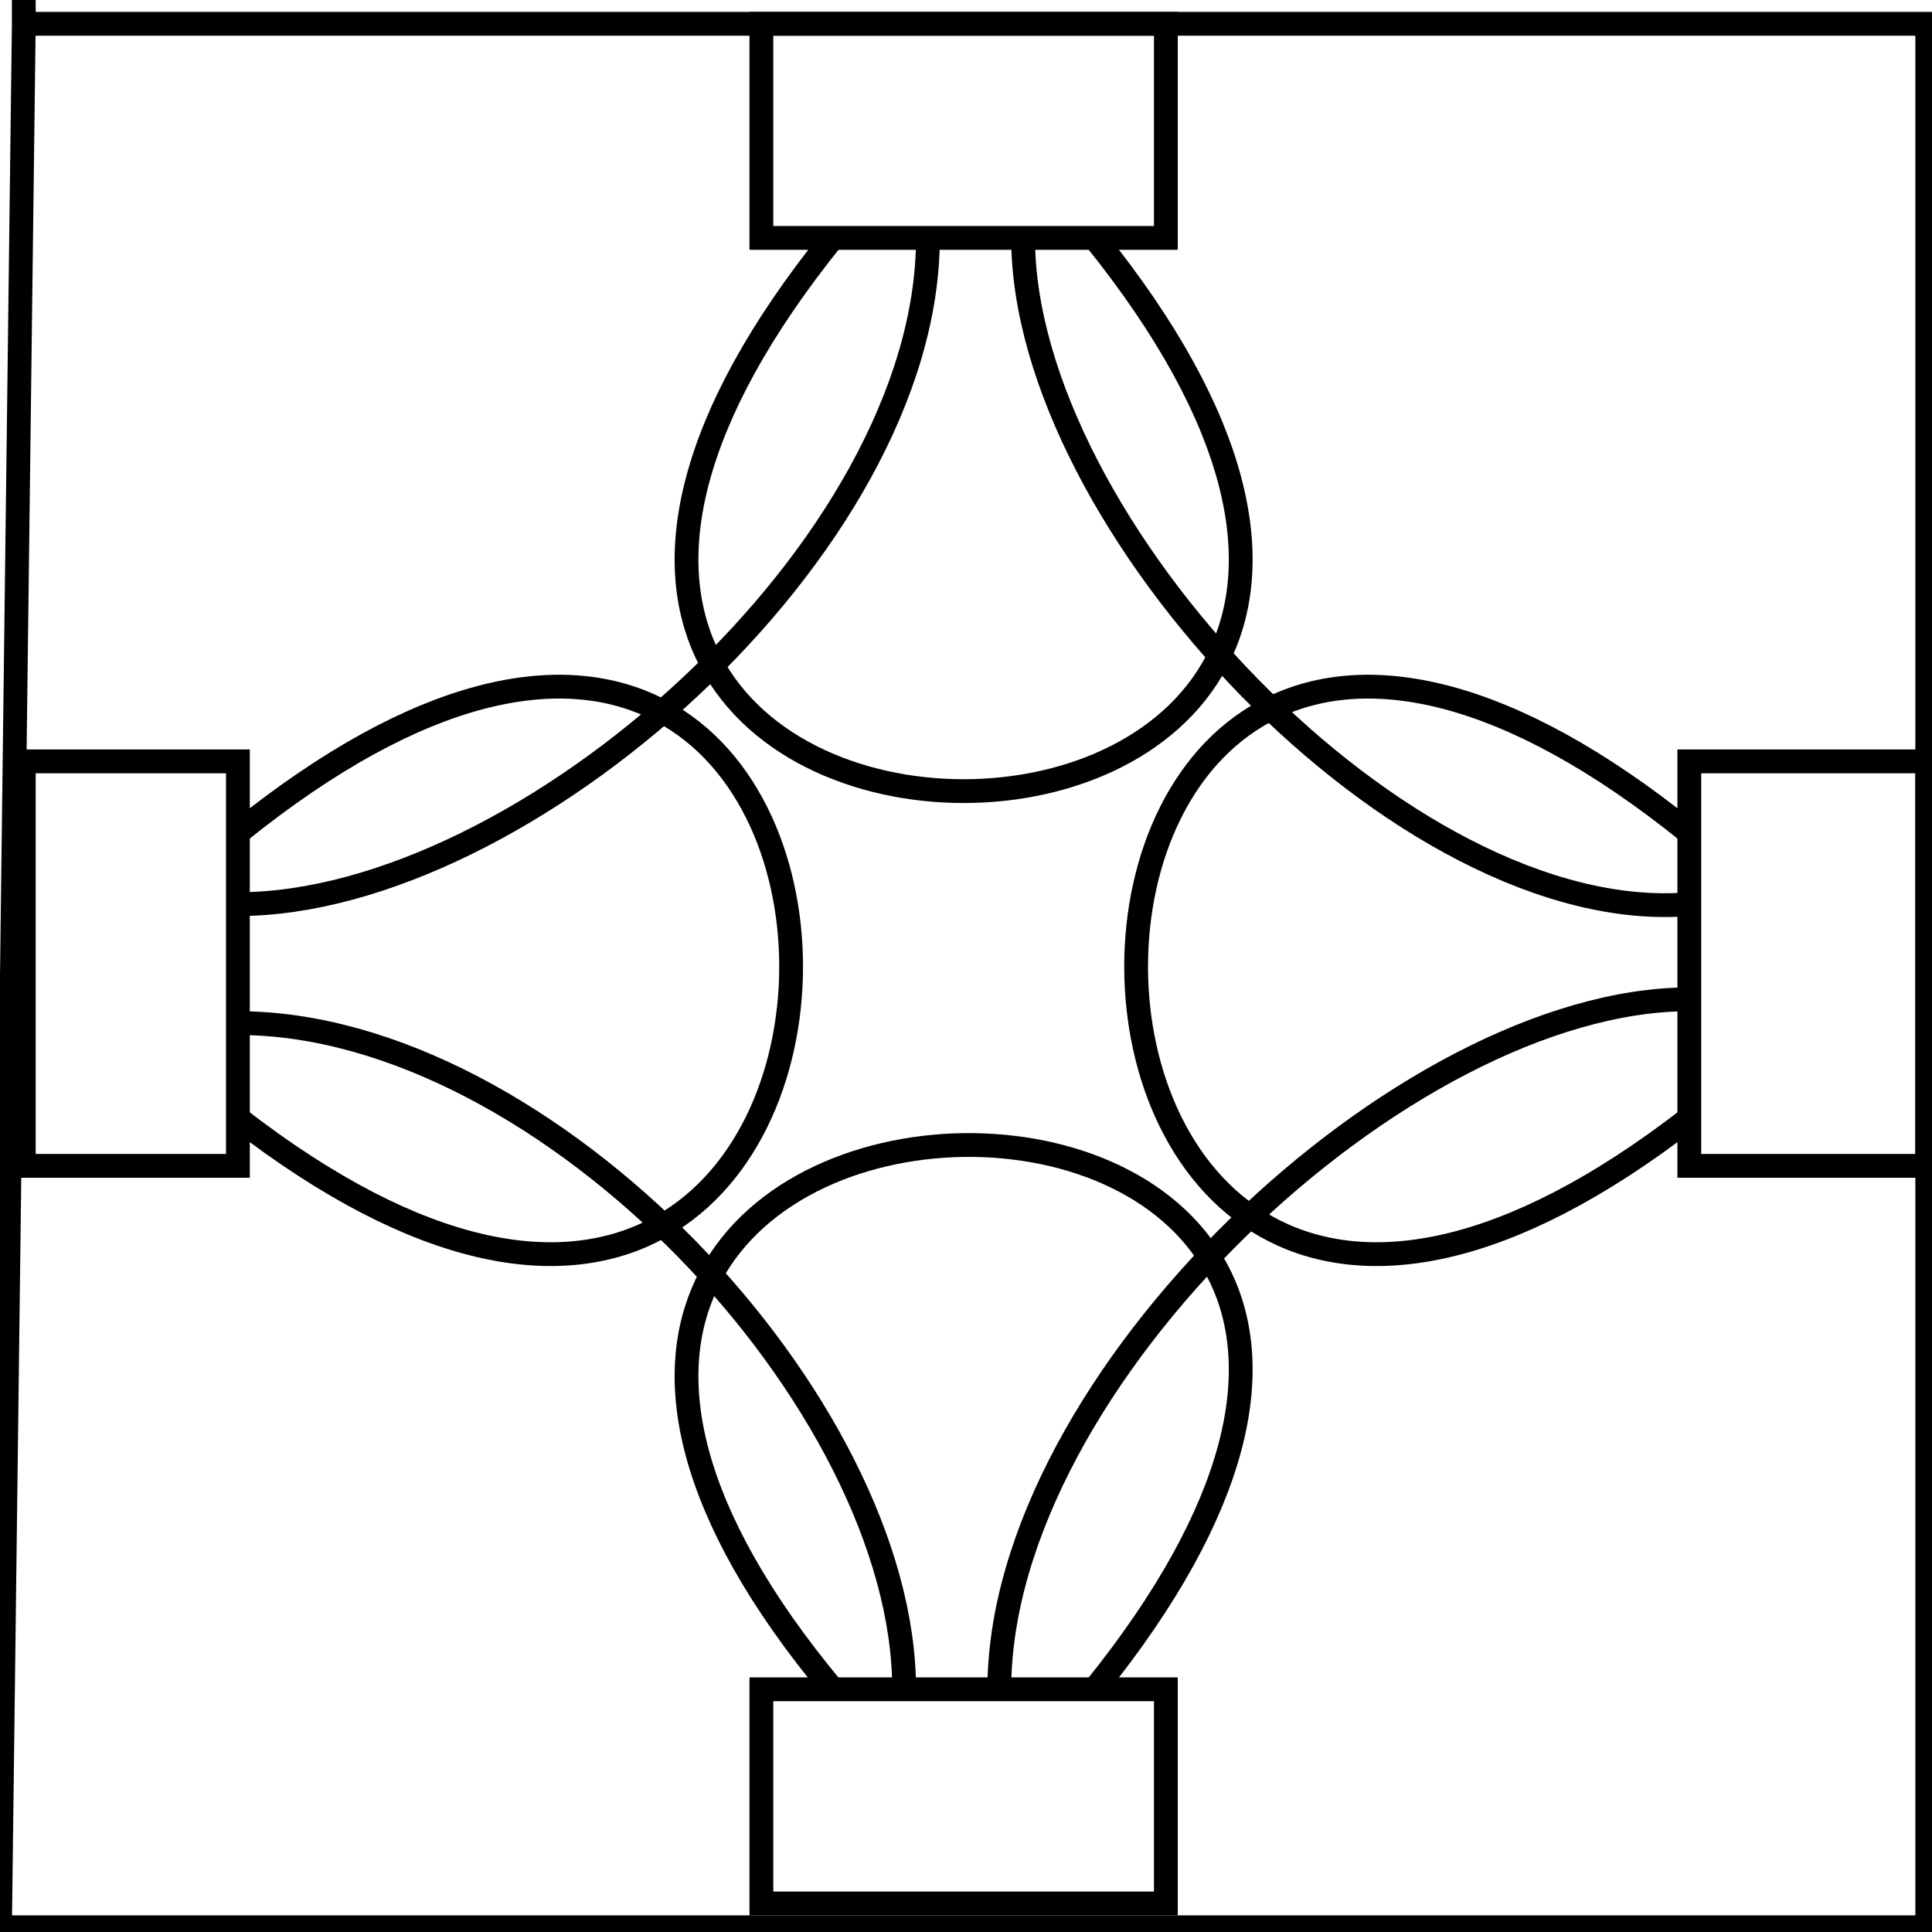
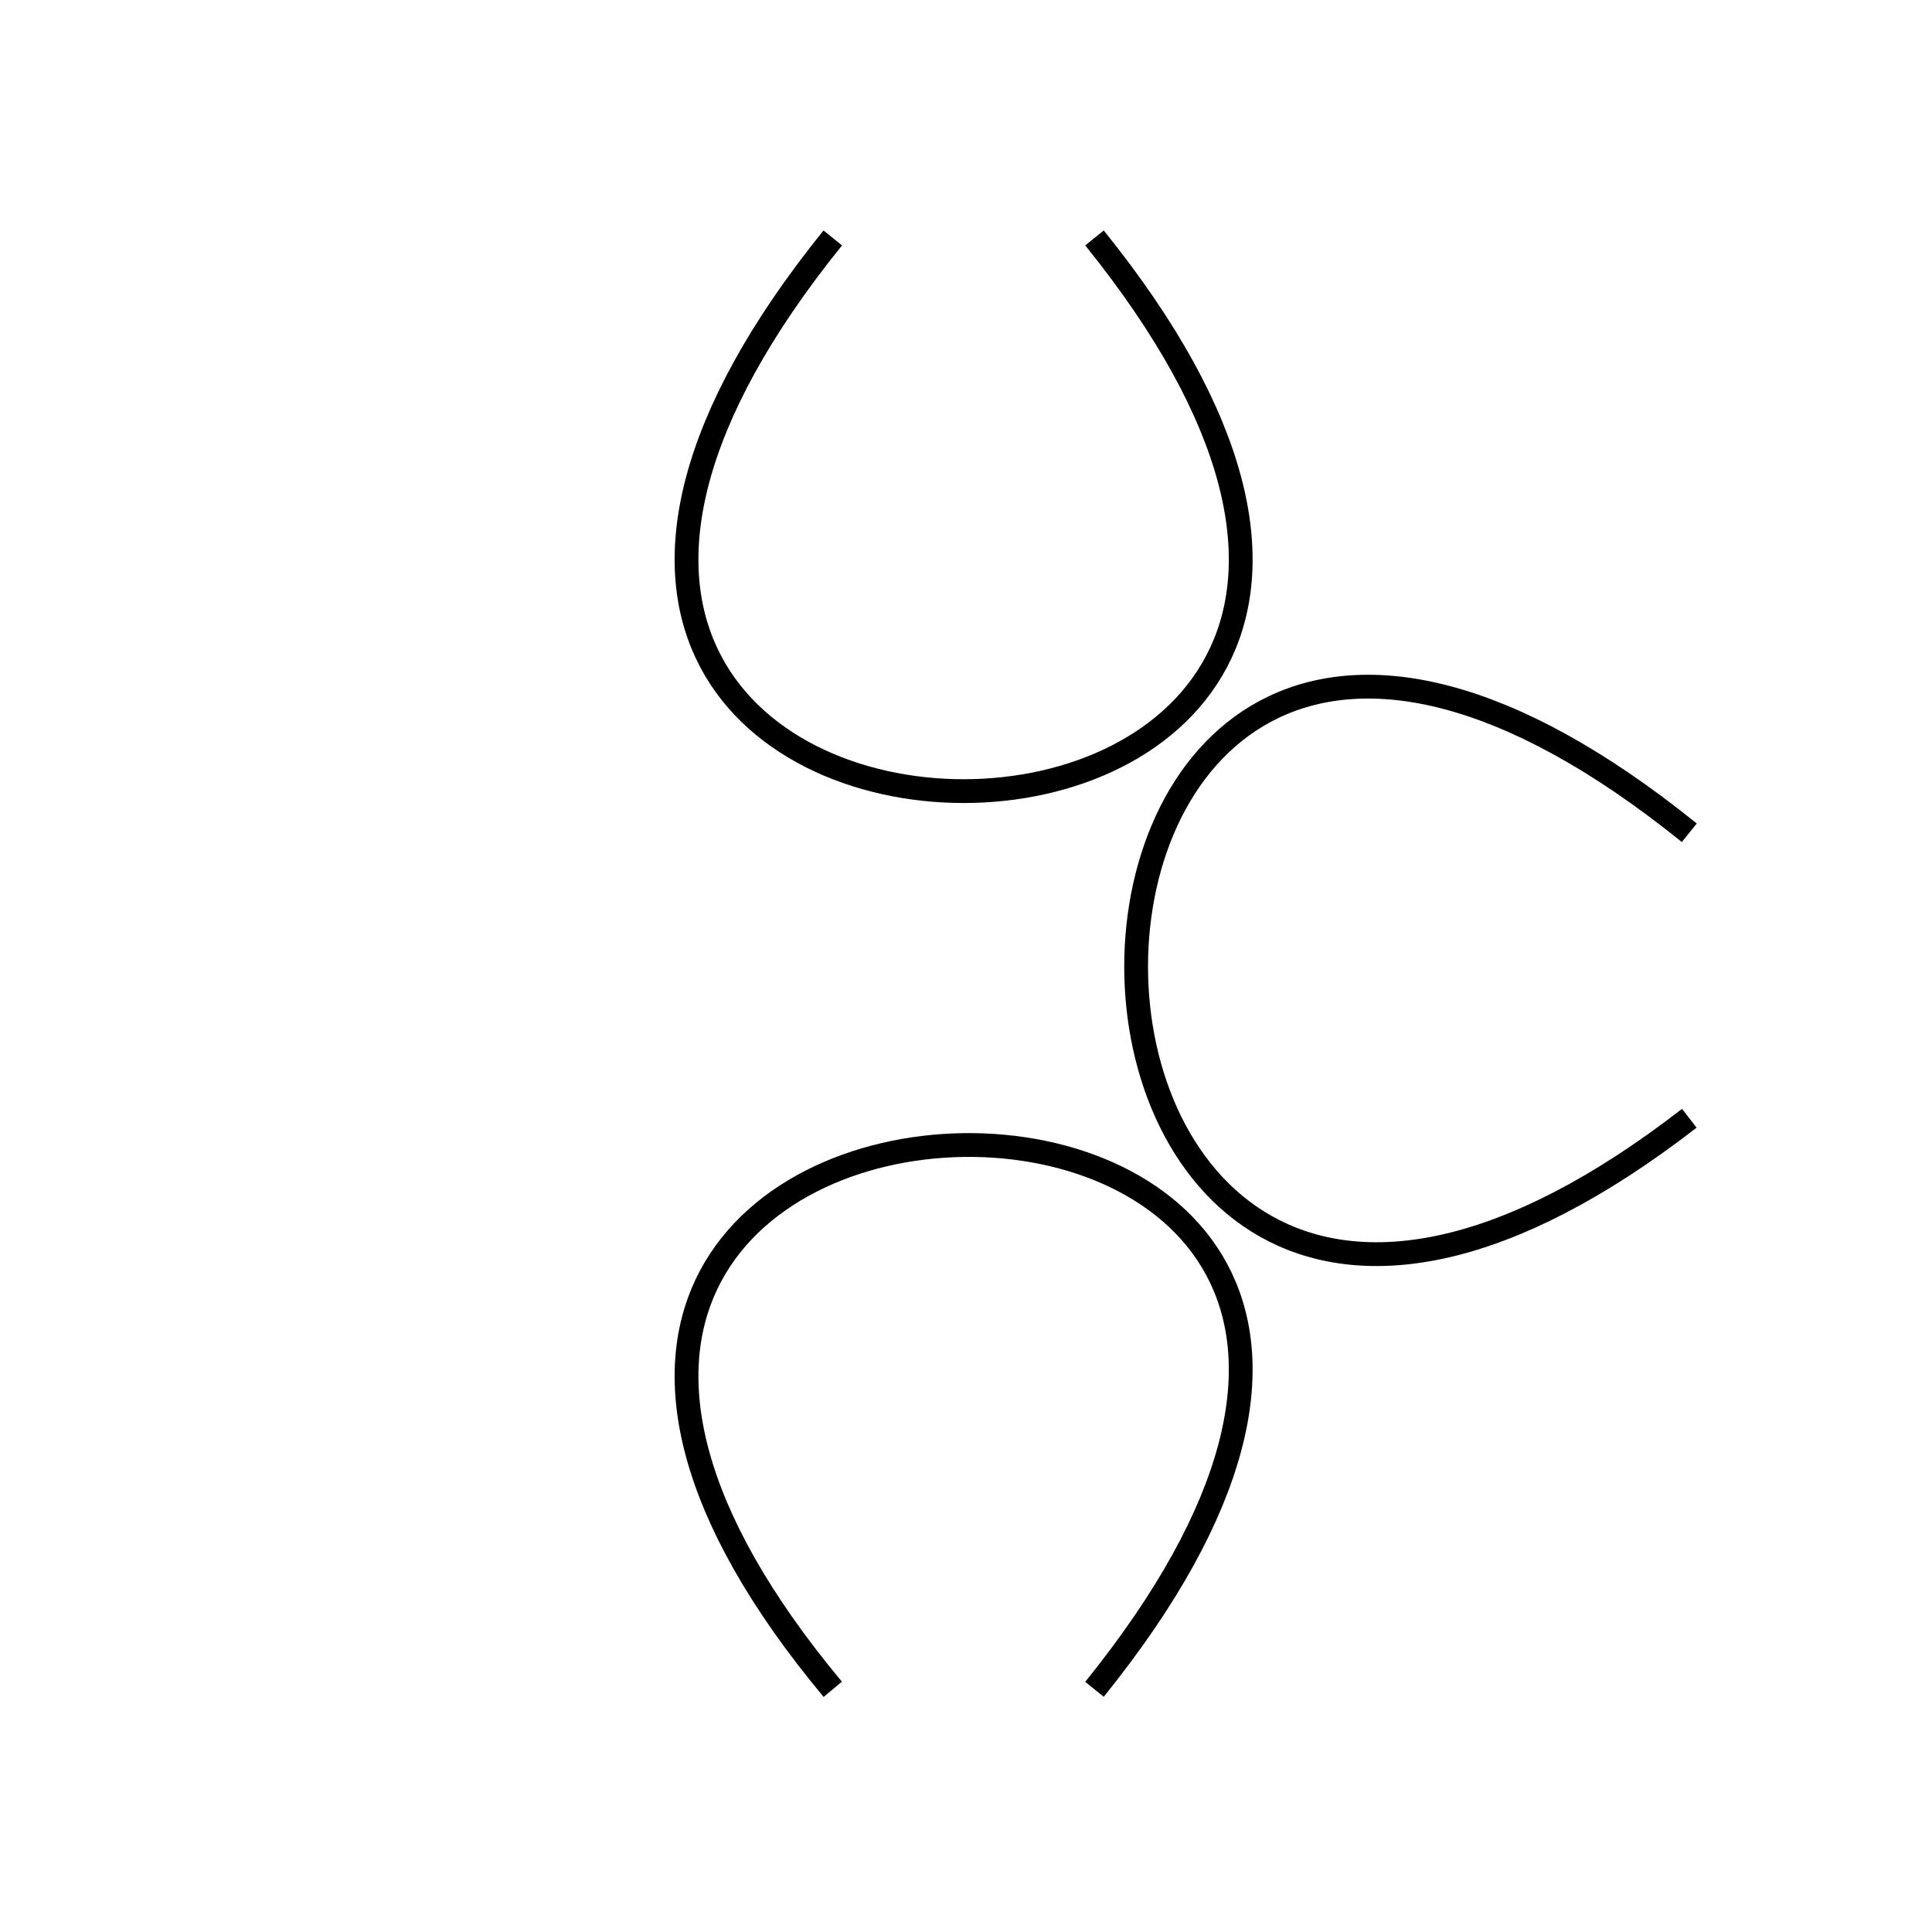
<svg xmlns="http://www.w3.org/2000/svg" width="306.8" height="306.8" viewBox="0 0 81.2 81.2">
  <g fill="none" stroke="#000">
-     <path d="M1 1h80v80H0L1 1V0z" />
-     <path d="M1 32h9v17H1V32zM49 1v9H32V1h17zM81 49H71V32h10v17zM49 71v9H32v-9h17zM10 38c12 0 29-15 29-28M43 10c0 12 16 29 28 28M38 71c0-12-15-28-28-28M71 42c-12 0-29 16-29 29" />
    <path d="M35 10c-25 31 36 31 11 0" />
    <path d="M46 71c25-31-36-30-11 0" />
    <path d="M71 35c-31-25-31 36 0 12" />
-     <path d="M10 35c31-25 31 36 0 12" />
  </g>
</svg>